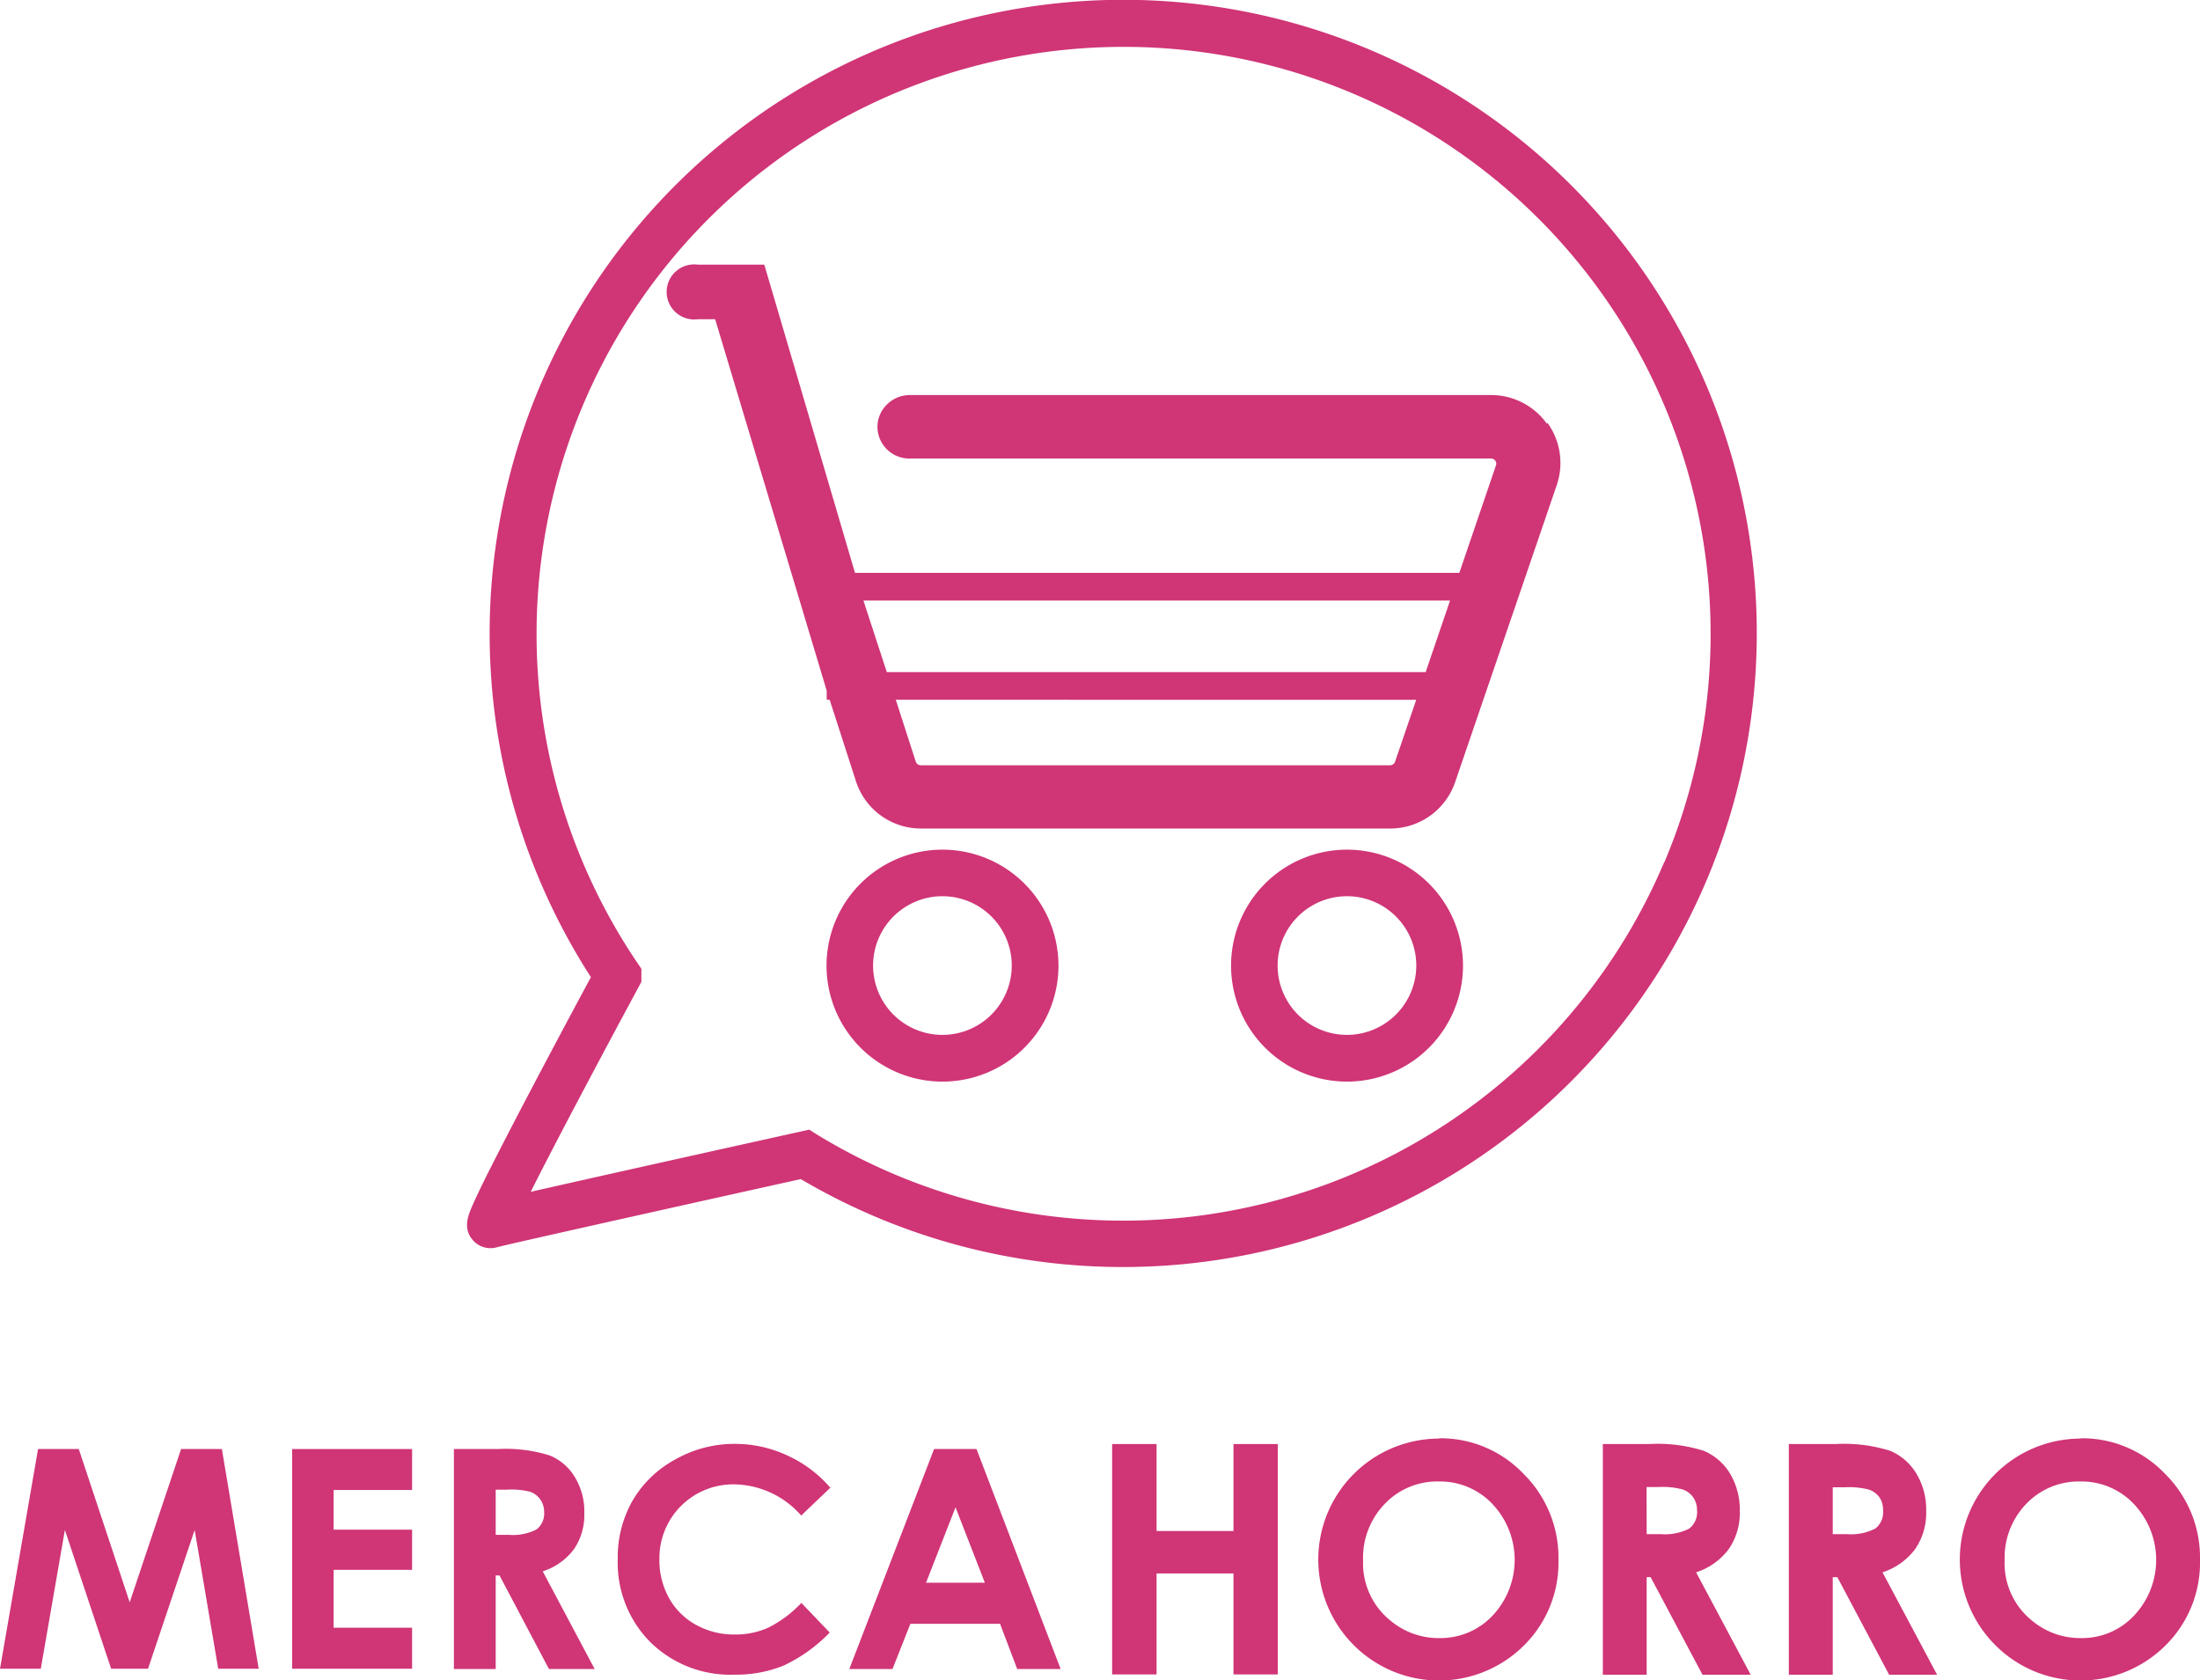
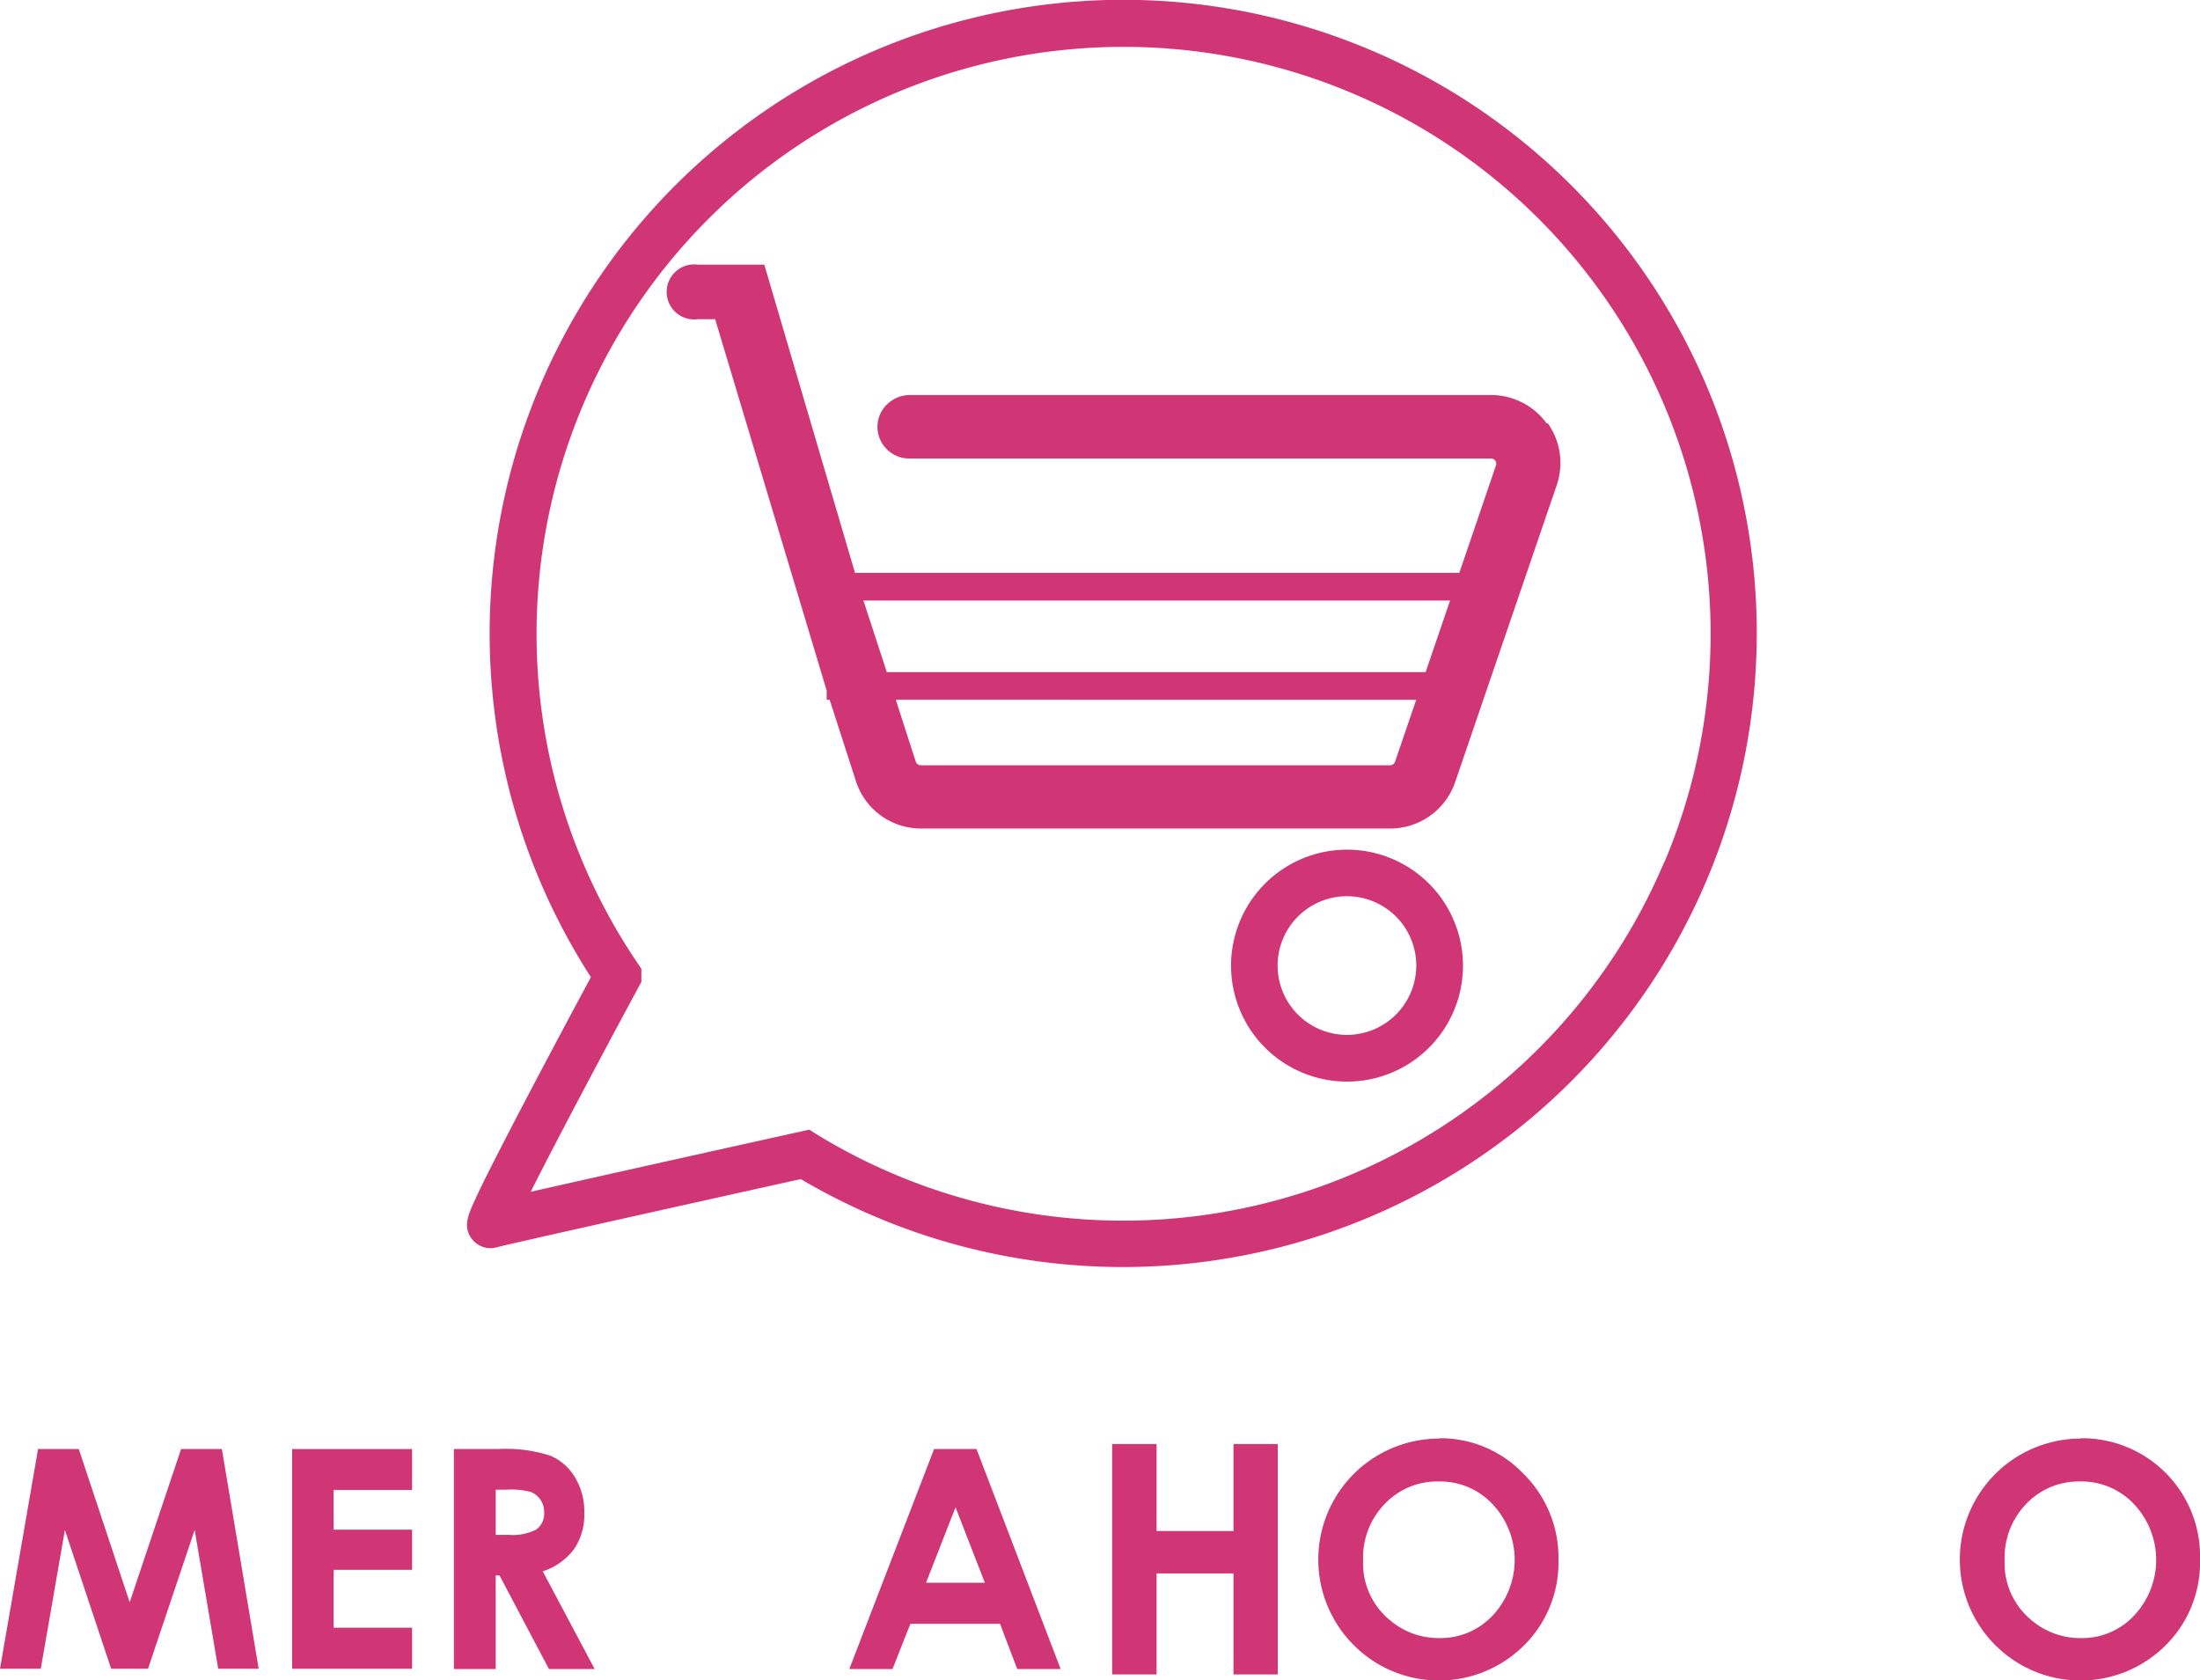
<svg xmlns="http://www.w3.org/2000/svg" width="282.09" height="215.43" viewBox="0 0 282.09 215.43">
  <defs>
    <style>.cls-1{fill:#D03576;}</style>
  </defs>
  <path class="cls-1" d="M172.72,108.94a14.87,14.87,0,1,0,14.87,14.86,14.88,14.88,0,0,0-14.87-14.86m0,23.75a8.89,8.89,0,1,1,8.88-8.89,8.9,8.9,0,0,1-8.88,8.89" />
-   <path class="cls-1" d="M120.85,108.94a14.87,14.87,0,1,0,14.87,14.86,14.88,14.88,0,0,0-14.87-14.86m0,23.75a8.89,8.89,0,1,1,8.88-8.89,8.89,8.89,0,0,1-8.88,8.89" />
  <path class="cls-1" d="M218.88,49.61A81.25,81.25,0,1,0,75.77,125.29c-1.45,2.68-4.57,8.51-7.67,14.4-2.4,4.56-4.28,8.22-5.61,10.86-.8,1.6-1.4,2.87-1.8,3.76-.65,1.47-1.39,3.12-.09,4.66a3,3,0,0,0,3.19.93c1.16-.32,20.37-4.62,38.89-8.72A81.28,81.28,0,0,0,218.88,49.61m-5.49,60.93a75.33,75.33,0,0,1-108.63,34.93l-1-.63-1.17.26c-7.56,1.67-25.2,5.59-34.54,7.71,3.21-6.39,9.07-17.43,13.83-26.25l.36-.67v-1.67l-.51-.76a75.27,75.27,0,1,1,131.69-12.92" />
  <path class="cls-1" d="M198.35,54.33a8.81,8.81,0,0,0-7.15-3.68H116.68a4.17,4.17,0,0,0-3,1.26,4,4,0,0,0-1.17,2.88,4.08,4.08,0,0,0,4.06,4h74.6a.68.68,0,0,1,.56.27.66.66,0,0,1,.08.63l-4.69,13.76H109.63L98,33.93H89.47a3.53,3.53,0,1,0,0,7H91.7L106,88.55v1.17h.38l3.36,10.41a8.75,8.75,0,0,0,8.37,6.1h60.17a8.79,8.79,0,0,0,8.32-6l13-38a8.79,8.79,0,0,0-1.17-8ZM185.93,77l-3.13,9.18H113.71l-3-9.18Zm-4.34,12.73-2.71,7.93h0a.68.68,0,0,1-.64.46H118.07a.68.68,0,0,1-.65-.47l-2.56-7.93Z" />
  <polygon class="cls-1" points="142.6 185.15 148.3 185.15 148.3 196.3 158.16 196.3 158.16 185.15 163.84 185.15 163.84 214.69 158.16 214.69 158.16 201.74 148.3 201.74 148.3 214.69 142.6 214.69 142.6 185.15" />
  <path class="cls-1" d="M184.54,184.41a14.68,14.68,0,0,1,10.78,4.53A15.11,15.11,0,0,1,199.83,200a14.94,14.94,0,0,1-4.45,11,15.44,15.44,0,0,1-21.85-.12,15.51,15.51,0,0,1,11-26.43m-.06,5.5a9.27,9.27,0,0,0-6.89,2.85,9.91,9.91,0,0,0-2.8,7.25,9.43,9.43,0,0,0,3.52,7.75,9.61,9.61,0,0,0,6.27,2.23,9.16,9.16,0,0,0,6.82-2.89,10.42,10.42,0,0,0,0-14.27,9.21,9.21,0,0,0-6.89-2.92" />
-   <path class="cls-1" d="M205.52,185.15h5.95a19.72,19.72,0,0,1,7,.87,7.22,7.22,0,0,1,3.35,2.9,9,9,0,0,1,1.26,4.81,8.2,8.2,0,0,1-1.4,4.87,8.5,8.5,0,0,1-4.2,3l7,13.13H218.3l-6.65-12.51h-.51v12.51h-5.62Zm5.62,11.55h1.76a6.91,6.91,0,0,0,3.7-.71,2.66,2.66,0,0,0,1-2.34,2.9,2.9,0,0,0-.5-1.68,2.85,2.85,0,0,0-1.34-1,10.21,10.21,0,0,0-3.09-.31h-1.54Z" />
-   <path class="cls-1" d="M229.37,185.15h6a19.72,19.72,0,0,1,7,.87,7.15,7.15,0,0,1,3.34,2.9,8.88,8.88,0,0,1,1.27,4.81,8.2,8.2,0,0,1-1.4,4.87,8.5,8.5,0,0,1-4.2,3l7,13.13h-6.15l-6.64-12.51H235v12.51h-5.63ZM235,196.7h1.76a6.84,6.84,0,0,0,3.69-.71,2.64,2.64,0,0,0,1-2.34A2.83,2.83,0,0,0,241,192a2.75,2.75,0,0,0-1.34-1,10.08,10.08,0,0,0-3.08-.31H235Z" />
-   <path class="cls-1" d="M266.8,184.41a14.68,14.68,0,0,1,10.78,4.53A15.11,15.11,0,0,1,282.09,200a14.94,14.94,0,0,1-4.45,11,15.44,15.44,0,0,1-21.85-.12,15.51,15.51,0,0,1,11-26.43m-.06,5.5a9.3,9.3,0,0,0-6.9,2.85,9.94,9.94,0,0,0-2.79,7.25,9.43,9.43,0,0,0,3.52,7.75,9.61,9.61,0,0,0,6.27,2.23,9.12,9.12,0,0,0,6.81-2.89,10.41,10.41,0,0,0,0-14.27,9.22,9.22,0,0,0-6.89-2.92" />
+   <path class="cls-1" d="M266.8,184.41A15.11,15.11,0,0,1,282.09,200a14.94,14.94,0,0,1-4.45,11,15.44,15.44,0,0,1-21.85-.12,15.51,15.51,0,0,1,11-26.43m-.06,5.5a9.3,9.3,0,0,0-6.9,2.85,9.94,9.94,0,0,0-2.79,7.25,9.43,9.43,0,0,0,3.52,7.75,9.61,9.61,0,0,0,6.27,2.23,9.12,9.12,0,0,0,6.81-2.89,10.41,10.41,0,0,0,0-14.27,9.22,9.22,0,0,0-6.89-2.92" />
  <polygon class="cls-1" points="4.88 185.79 10.1 185.79 16.63 205.44 23.22 185.79 28.45 185.79 33.17 213.96 27.98 213.96 24.96 196.17 18.98 213.96 14.25 213.96 8.32 196.17 5.23 213.96 0 213.96 4.88 185.79" />
  <polygon class="cls-1" points="37.46 185.79 52.84 185.79 52.84 191.04 42.78 191.04 42.78 196.13 52.84 196.13 52.84 201.28 42.78 201.28 42.78 208.7 52.84 208.7 52.84 213.96 37.46 213.96 37.46 185.79" />
  <path class="cls-1" d="M58.2,185.79h5.68a18.66,18.66,0,0,1,6.65.84,6.74,6.74,0,0,1,3.18,2.76A8.44,8.44,0,0,1,74.92,194a7.76,7.76,0,0,1-1.33,4.64,8.06,8.06,0,0,1-4,2.83L76.25,214H70.39L64.05,202h-.49V214H58.2Zm5.36,11h1.68a6.57,6.57,0,0,0,3.53-.68,2.53,2.53,0,0,0,1-2.23,2.7,2.7,0,0,0-.48-1.6,2.67,2.67,0,0,0-1.28-1A9.59,9.59,0,0,0,65,191H63.56Z" />
-   <path class="cls-1" d="M106.48,190.74l-3.75,3.58a11.6,11.6,0,0,0-8.61-4,9.46,9.46,0,0,0-9.57,9.57,10,10,0,0,0,1.23,5,8.81,8.81,0,0,0,3.46,3.44,10.05,10.05,0,0,0,5,1.24,10.24,10.24,0,0,0,4.26-.87,15.11,15.11,0,0,0,4.25-3.18l3.64,3.8a20.1,20.1,0,0,1-5.9,4.23,16.22,16.22,0,0,1-6.34,1.17,14.61,14.61,0,0,1-10.75-4.16,14.44,14.44,0,0,1-4.19-10.68,14.61,14.61,0,0,1,1.91-7.49,14.11,14.11,0,0,1,5.46-5.26,15.33,15.33,0,0,1,7.65-2,15.87,15.87,0,0,1,6.71,1.48,16,16,0,0,1,5.56,4.18" />
  <path class="cls-1" d="M119.77,185.79h5.44L136,214h-5.57l-2.2-5.8h-11.5l-2.29,5.8H108.9Zm2.75,7.47-3.78,9.67h7.54Z" />
</svg>